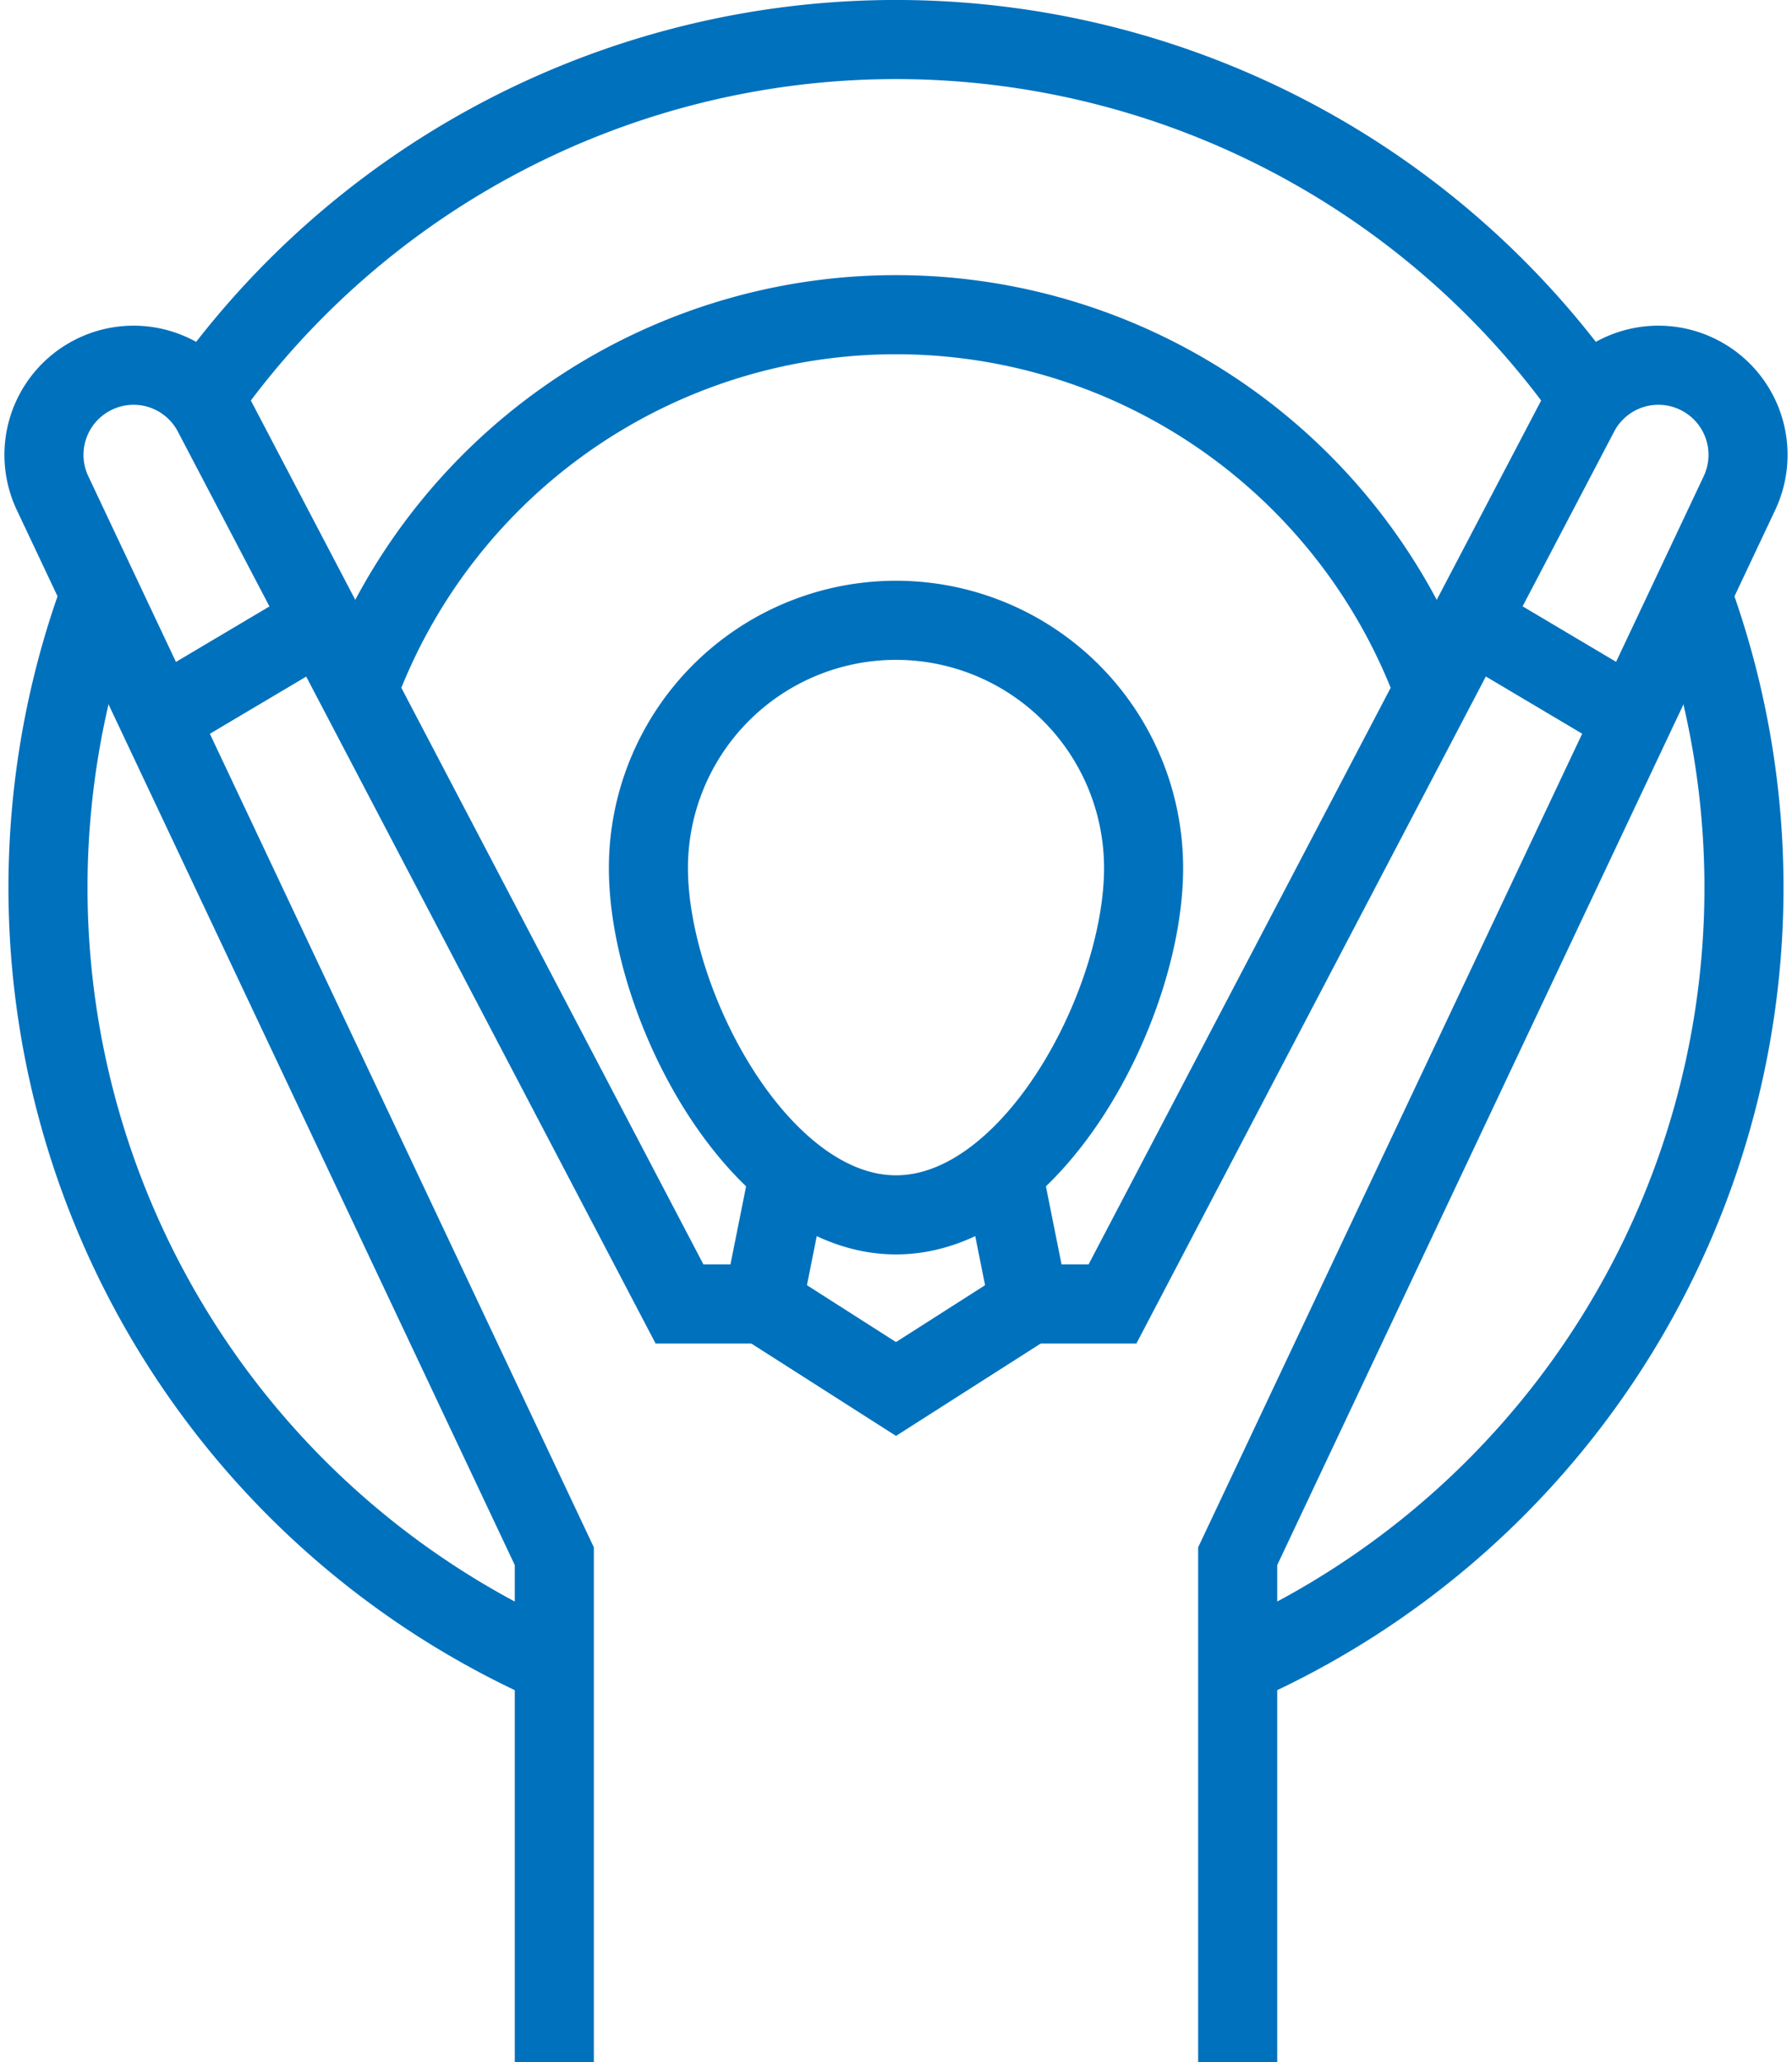
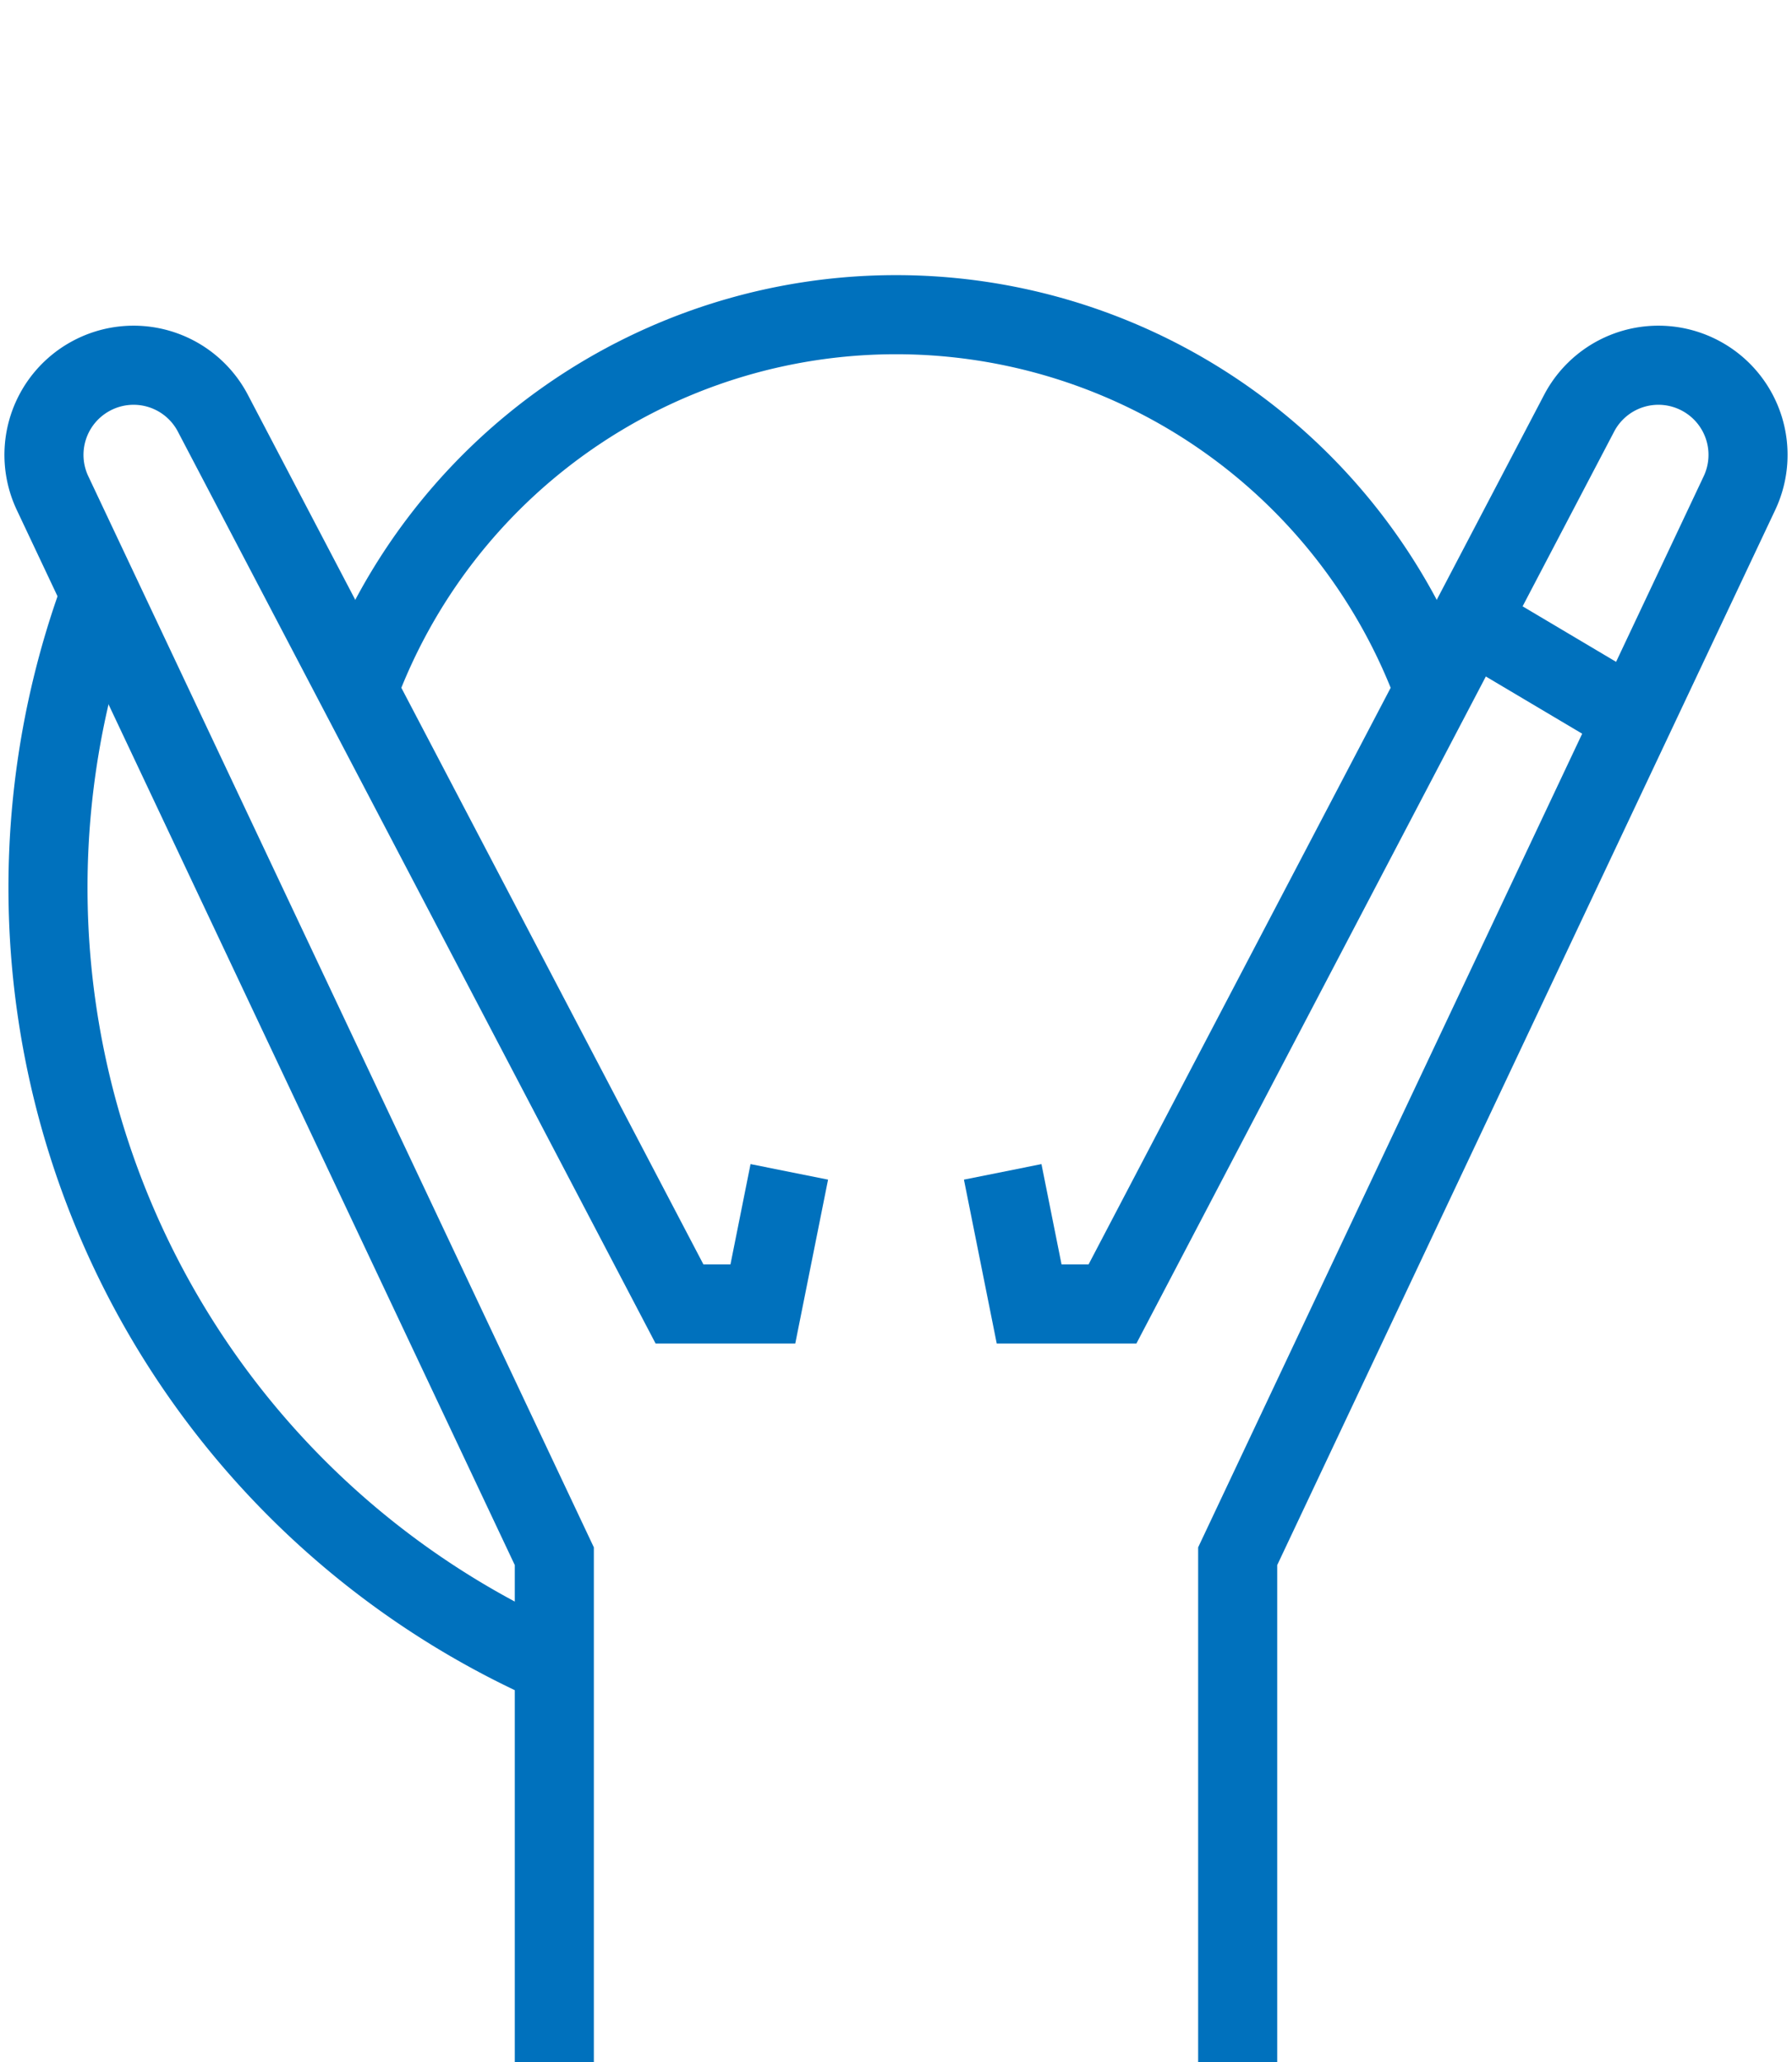
<svg xmlns="http://www.w3.org/2000/svg" width="45.33" height="52.133" viewBox="0 0 45.33 52.133">
  <g id="senior-icon" transform="translate(1.115 1)">
    <g id="Group_729" data-name="Group 729" transform="translate(0 0)">
-       <path id="Path_388" data-name="Path 388" d="M226.955,346.692l3.368,2.149,3.368-2.149" transform="translate(-208.773 -314.726)" fill="none" stroke="#0071bd" stroke-miterlimit="10" stroke-width="2" />
      <path id="Path_389" data-name="Path 389" d="M88.994,162.394l-.669,3.34H86.217L74.405,143.2a2.264,2.264,0,0,0-3.1-.912h0a2.264,2.264,0,0,0-.948,2.946l12.693,26.877V184.9" transform="translate(-70.143 -133.768)" fill="none" stroke="#0071bd" stroke-miterlimit="10" stroke-width="2" />
-       <path id="Path_390" data-name="Path 390" d="M214.51,203.888c0,3.459-2.8,8.768-6.263,8.768s-6.263-5.309-6.263-8.768a6.263,6.263,0,0,1,12.526,0Z" transform="translate(-186.697 -182.943)" fill="none" stroke="#0071bd" stroke-miterlimit="10" stroke-width="2" />
      <path id="Path_391" data-name="Path 391" d="M279.278,162.394l.669,3.34h2.108L293.867,143.2a2.264,2.264,0,0,1,3.1-.912h0a2.264,2.264,0,0,1,.948,2.946l-12.693,26.877V184.9" transform="translate(-255.029 -133.768)" fill="none" stroke="#0071bd" stroke-miterlimit="10" stroke-width="2" />
-       <line id="Line_22" data-name="Line 22" x1="4.165" y2="2.471" transform="translate(2.904 14.682)" fill="none" stroke="#0071bd" stroke-miterlimit="10" stroke-width="2" />
      <line id="Line_23" data-name="Line 23" x2="4.164" y2="2.471" transform="translate(36.036 14.682)" fill="none" stroke="#0071bd" stroke-miterlimit="10" stroke-width="2" />
      <path id="Path_392" data-name="Path 392" d="M138.63,140.494h0a14.5,14.5,0,0,1,27.218,0h0" transform="translate(-130.689 -124.043)" fill="none" stroke="#0071bd" stroke-miterlimit="10" stroke-width="2" />
-       <path id="Path_393" data-name="Path 393" d="M104.88,80.076a21.451,21.451,0,0,1,35.044,0" transform="translate(-100.852 -71)" fill="none" stroke="#0071bd" stroke-miterlimit="10" stroke-width="2" />
      <path id="Path_394" data-name="Path 394" d="M72.324,191.89A21.473,21.473,0,0,0,83.81,218.962" transform="translate(-70.901 -177.873)" fill="none" stroke="#0071bd" stroke-miterlimit="10" stroke-width="2" />
-       <path id="Path_395" data-name="Path 395" d="M342.006,191.89a21.473,21.473,0,0,1-11.486,27.072" transform="translate(-300.33 -177.873)" fill="none" stroke="#0071bd" stroke-miterlimit="10" stroke-width="2" />
    </g>
  </g>
</svg>